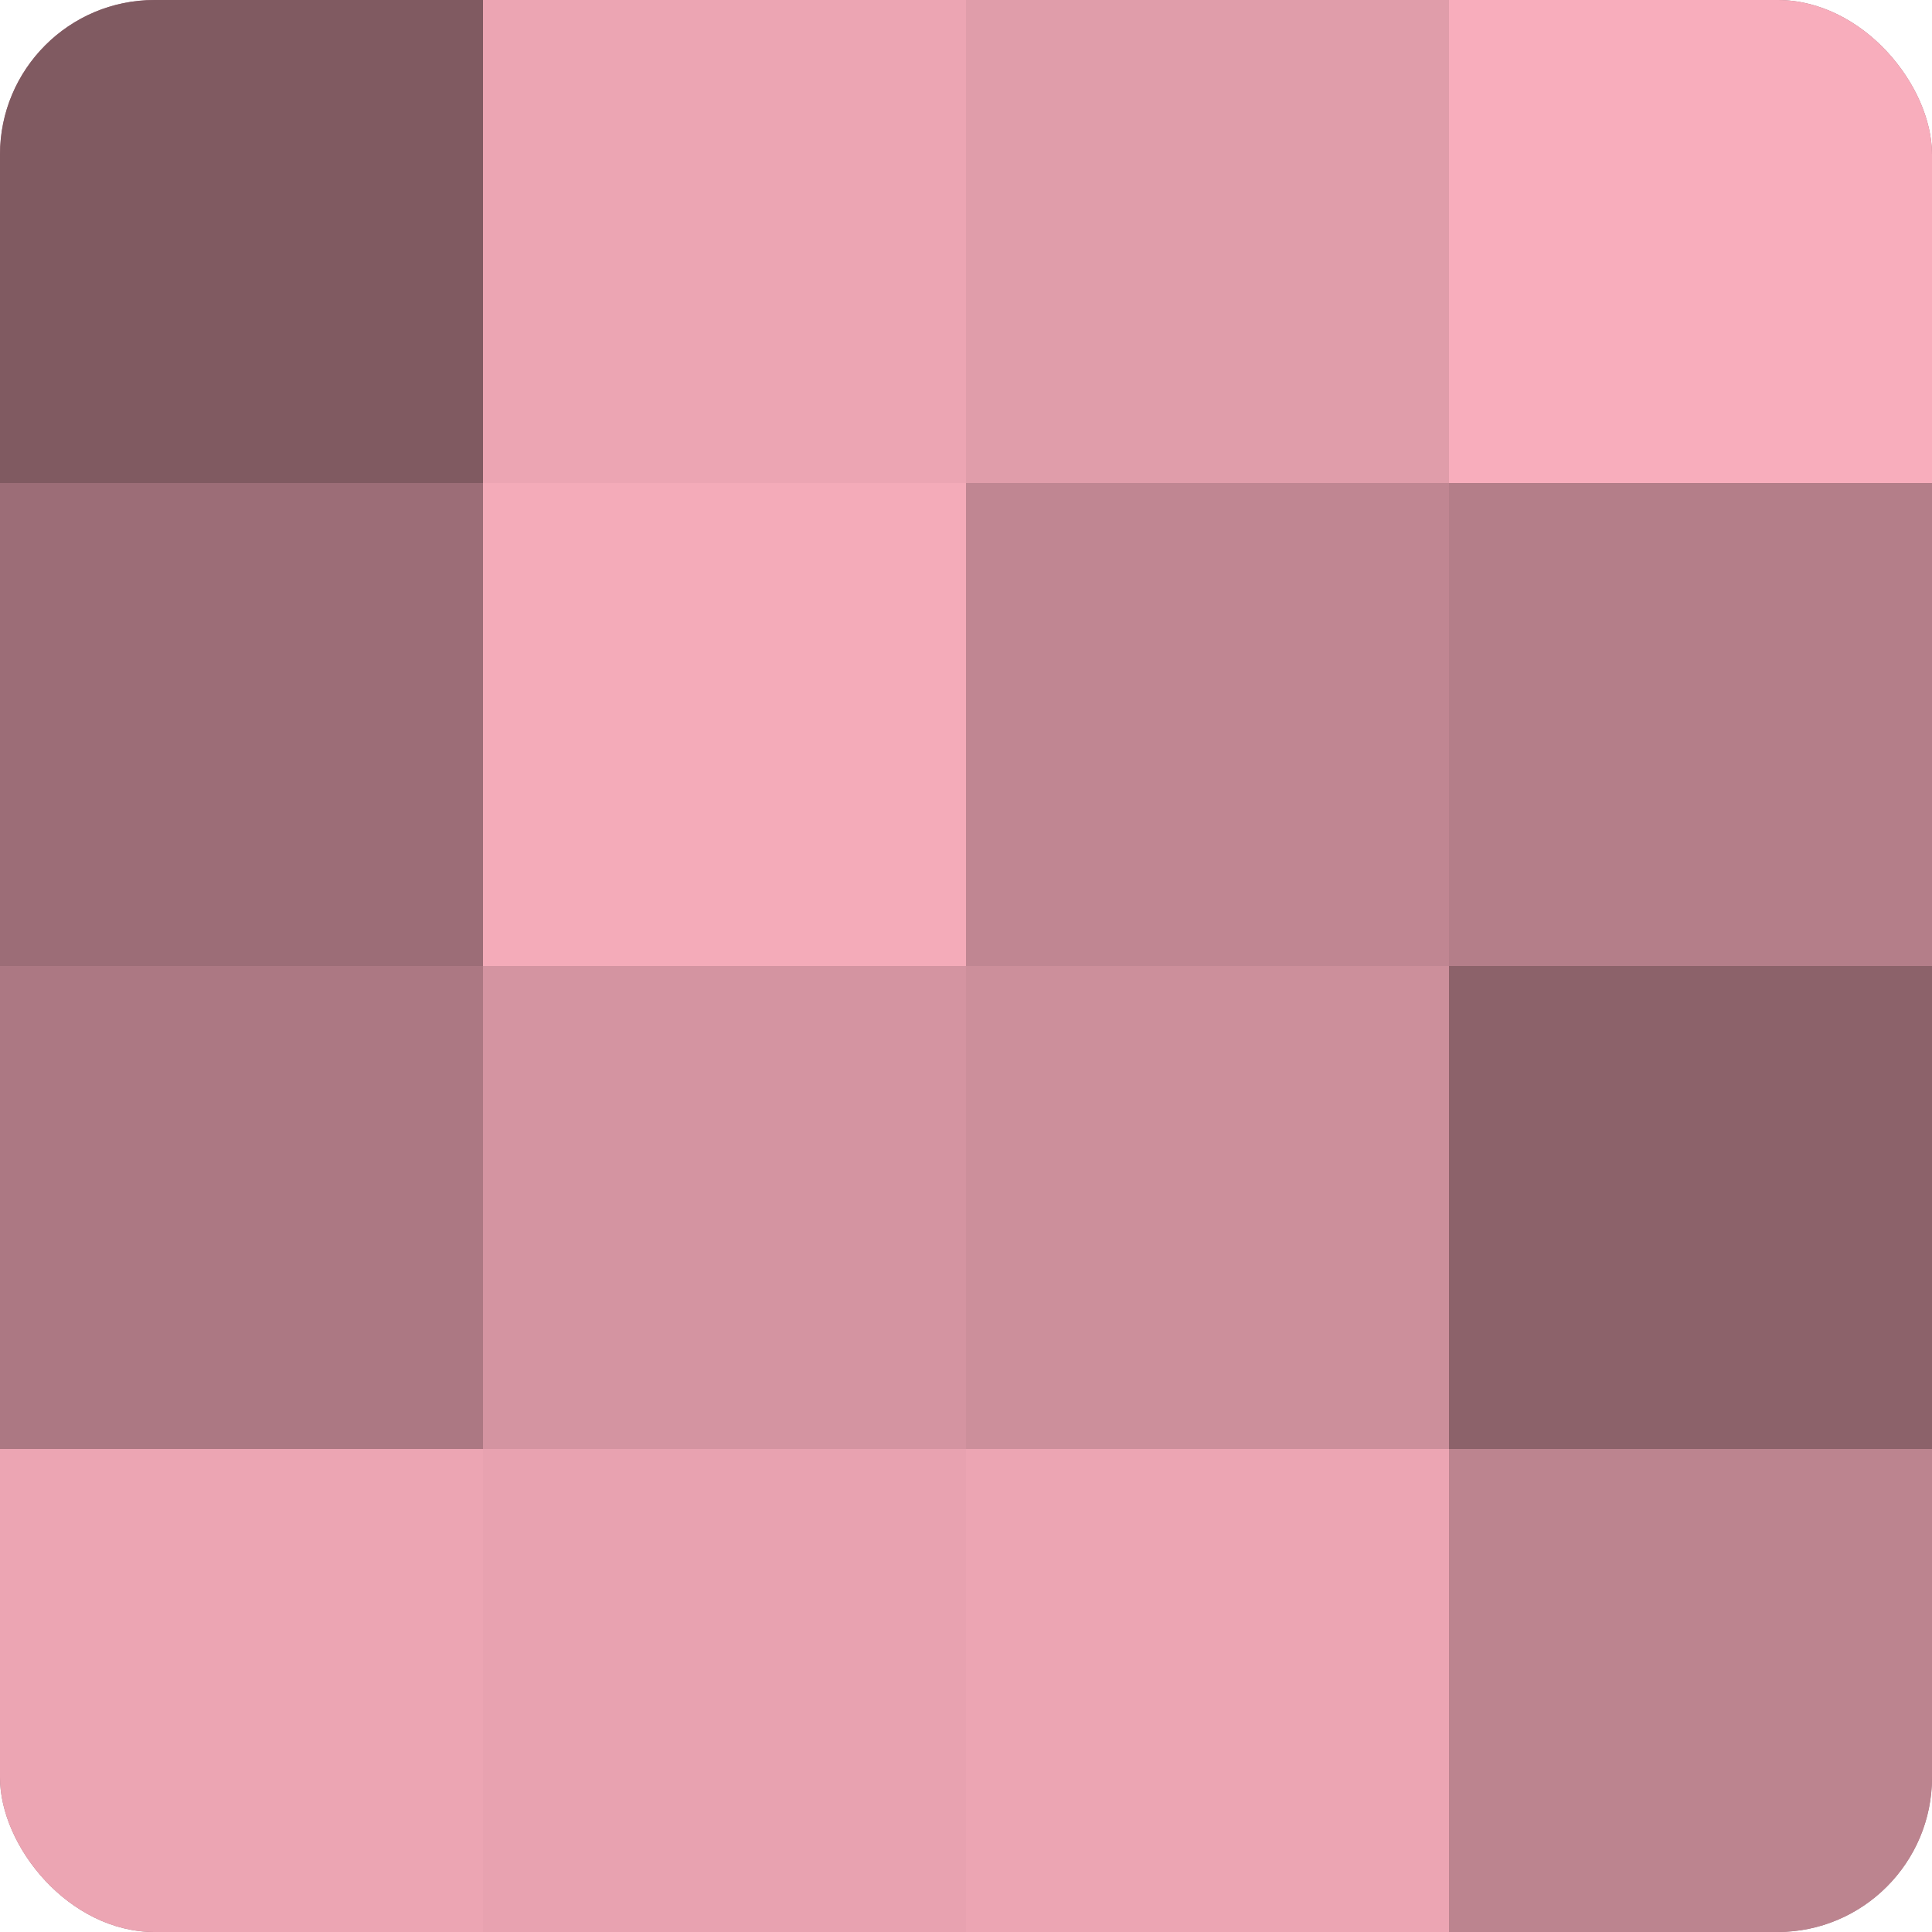
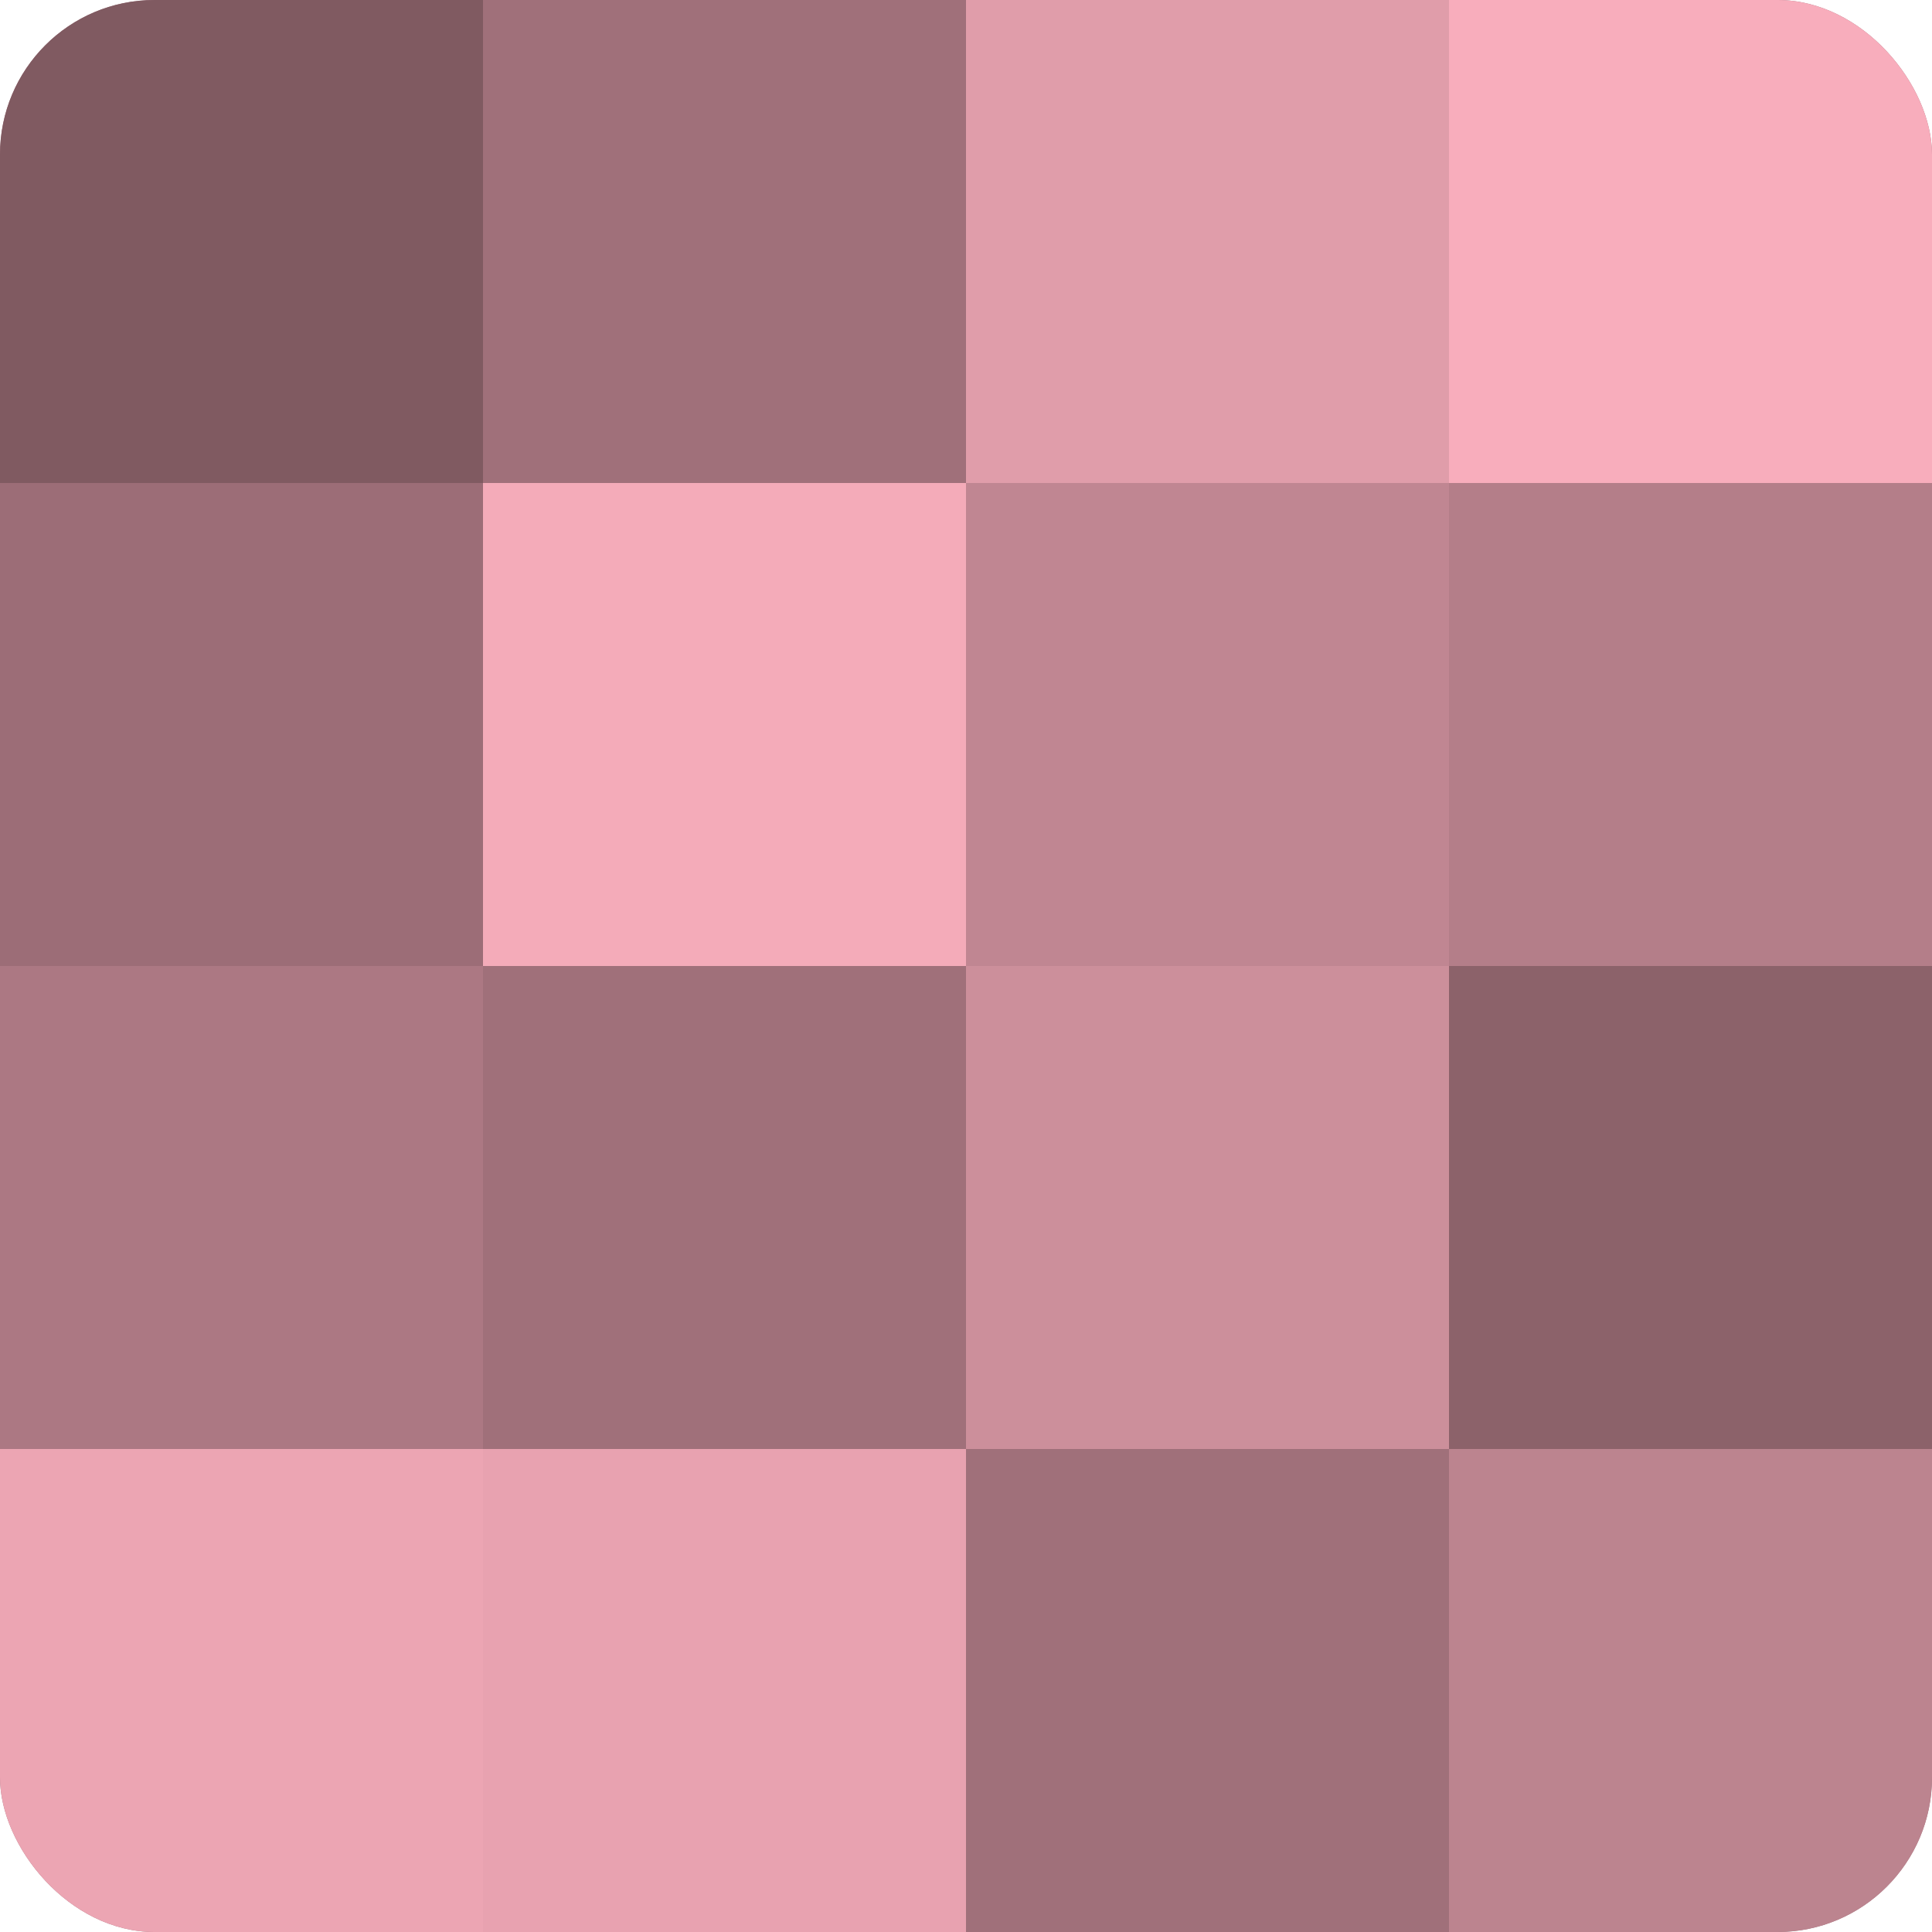
<svg xmlns="http://www.w3.org/2000/svg" width="60" height="60" viewBox="0 0 100 100" preserveAspectRatio="xMidYMid meet">
  <defs>
    <clipPath id="c" width="100" height="100">
      <rect width="100" height="100" rx="8" ry="8" />
    </clipPath>
  </defs>
  <g clip-path="url(#c)">
    <rect width="100" height="100" fill="#a0707a" />
    <rect width="25" height="25" fill="#805a61" />
    <rect y="25" width="25" height="25" fill="#9c6d77" />
    <rect y="50" width="25" height="25" fill="#ac7883" />
    <rect y="75" width="25" height="25" fill="#eca5b3" />
-     <rect x="25" width="25" height="25" fill="#eca5b3" />
    <rect x="25" y="25" width="25" height="25" fill="#f4abb9" />
-     <rect x="25" y="50" width="25" height="25" fill="#d494a1" />
    <rect x="25" y="75" width="25" height="25" fill="#e8a2b0" />
    <rect x="50" width="25" height="25" fill="#e09daa" />
    <rect x="50" y="25" width="25" height="25" fill="#c08692" />
    <rect x="50" y="50" width="25" height="25" fill="#cc8f9b" />
-     <rect x="50" y="75" width="25" height="25" fill="#eca5b3" />
    <rect x="75" width="25" height="25" fill="#f8adbc" />
    <rect x="75" y="25" width="25" height="25" fill="#b47e89" />
    <rect x="75" y="50" width="25" height="25" fill="#8c626a" />
    <rect x="75" y="75" width="25" height="25" fill="#bc848f" />
  </g>
</svg>